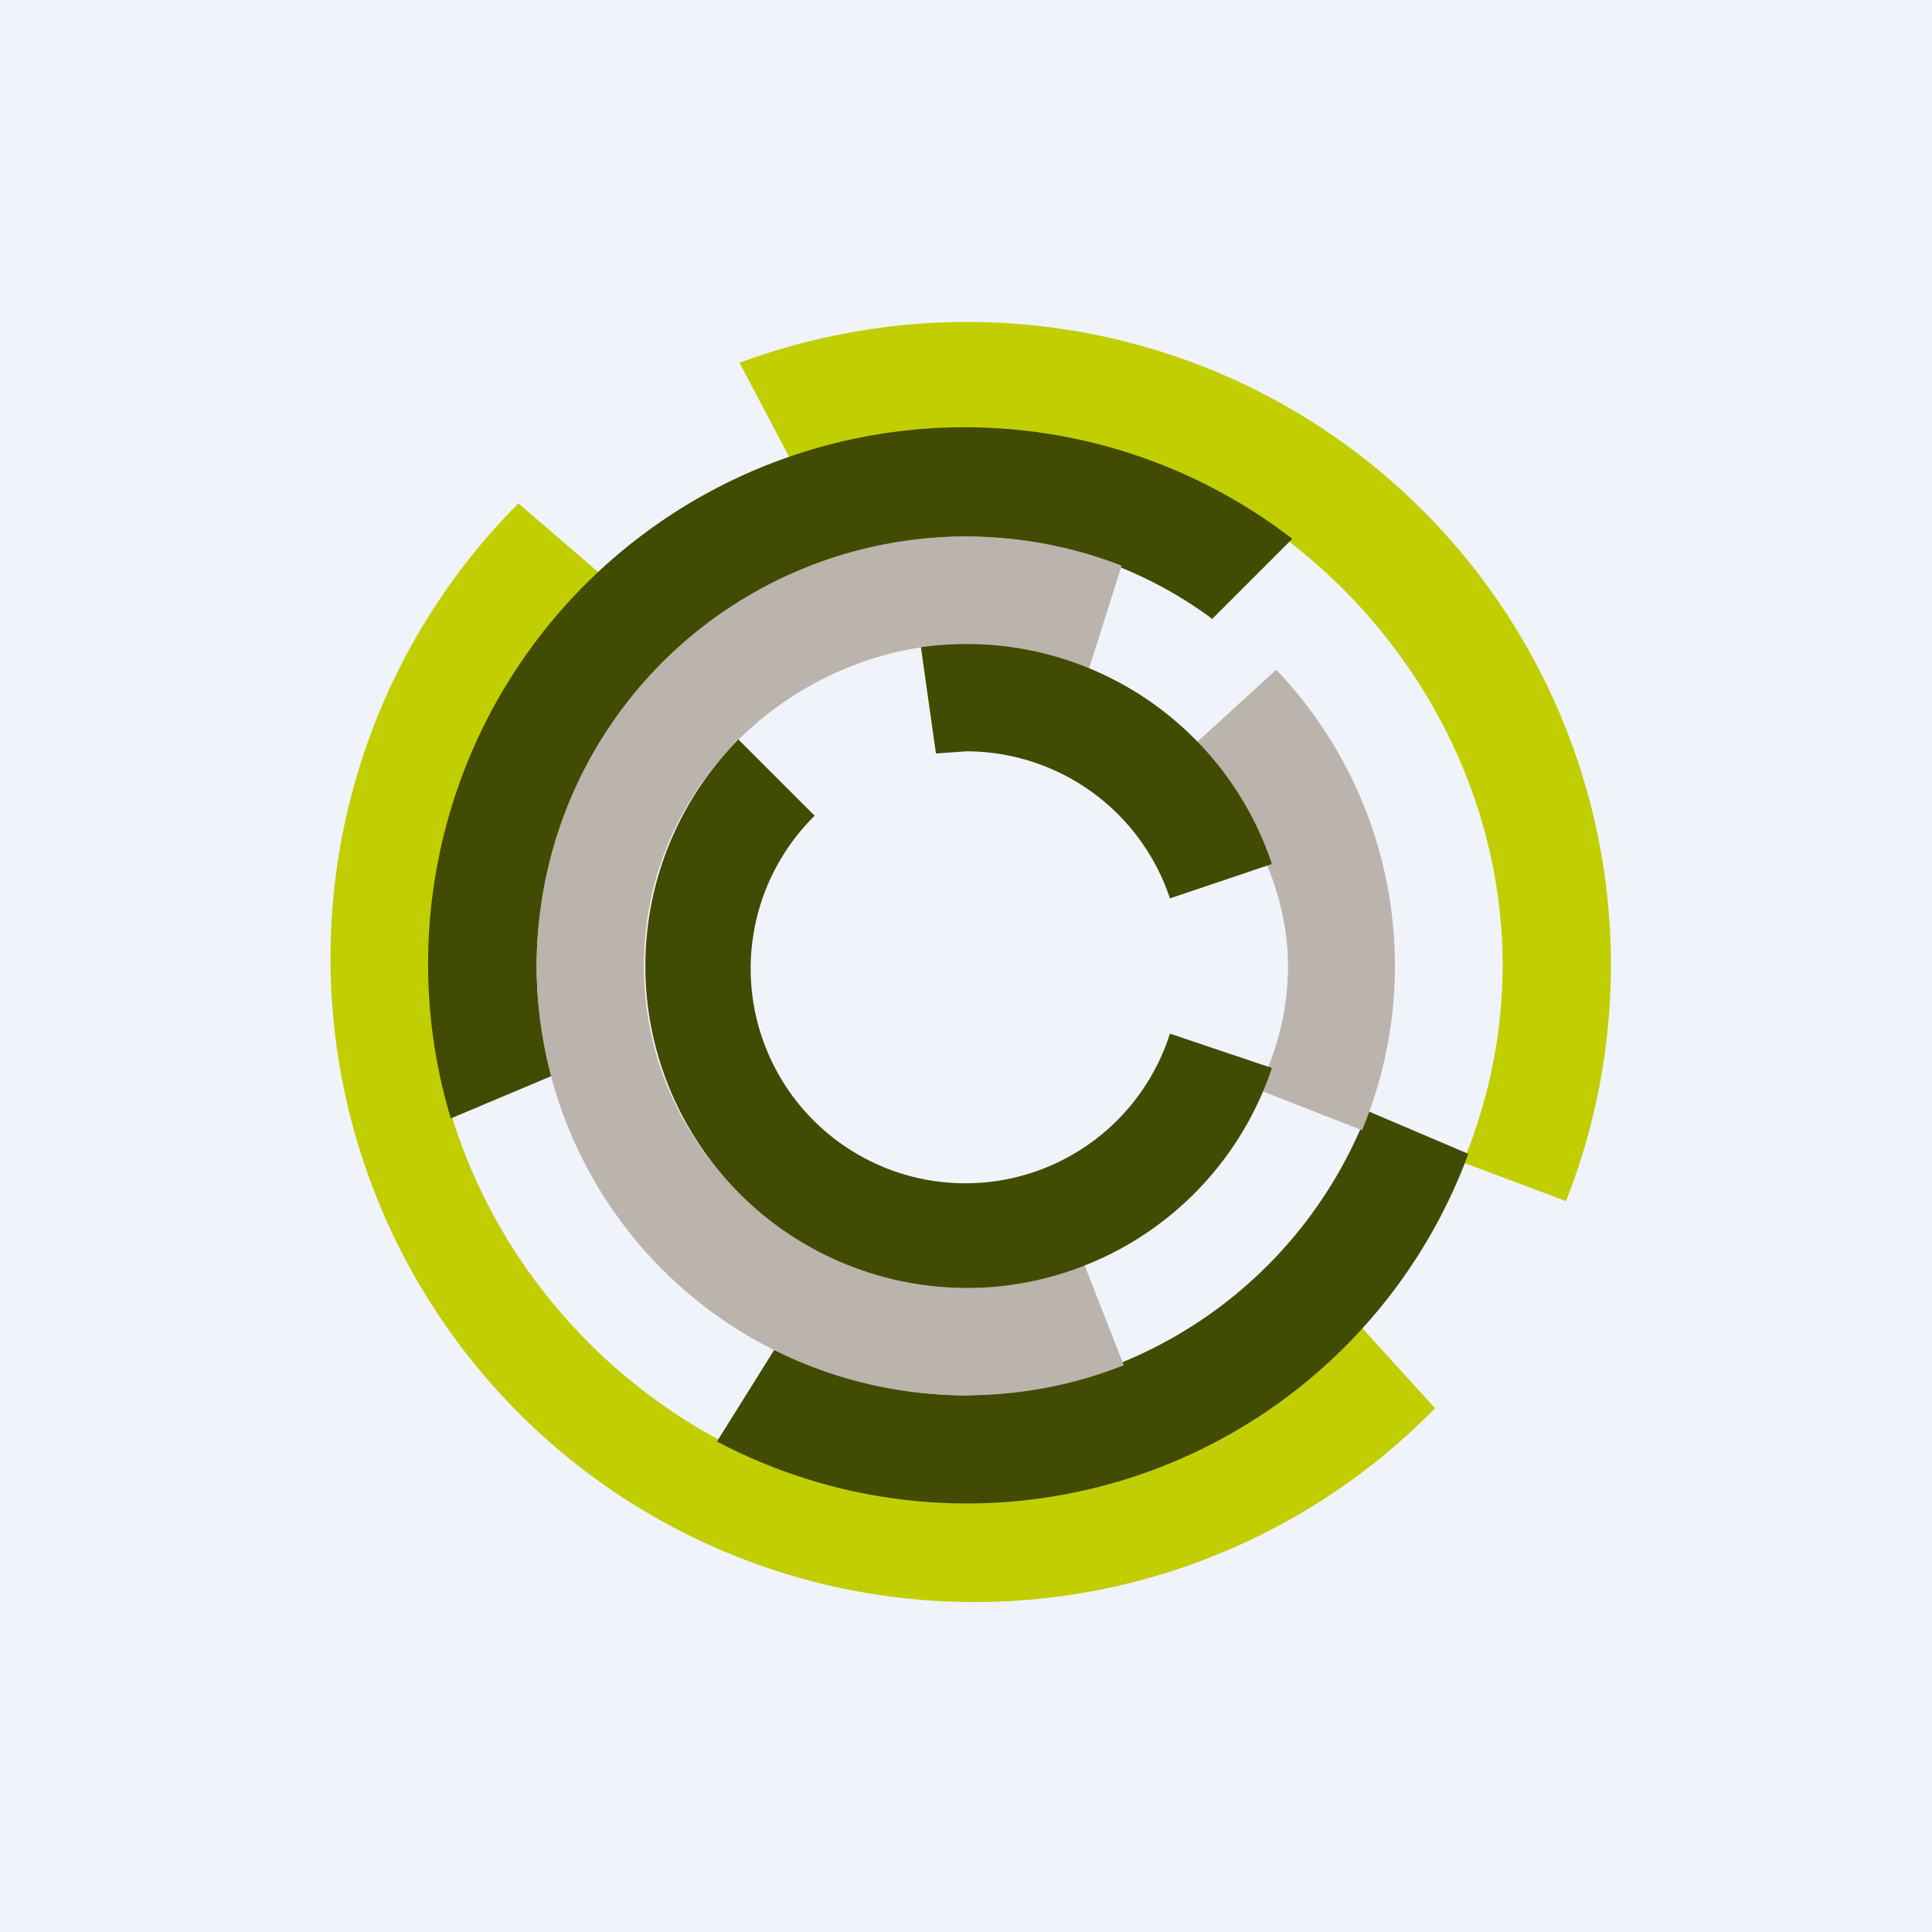
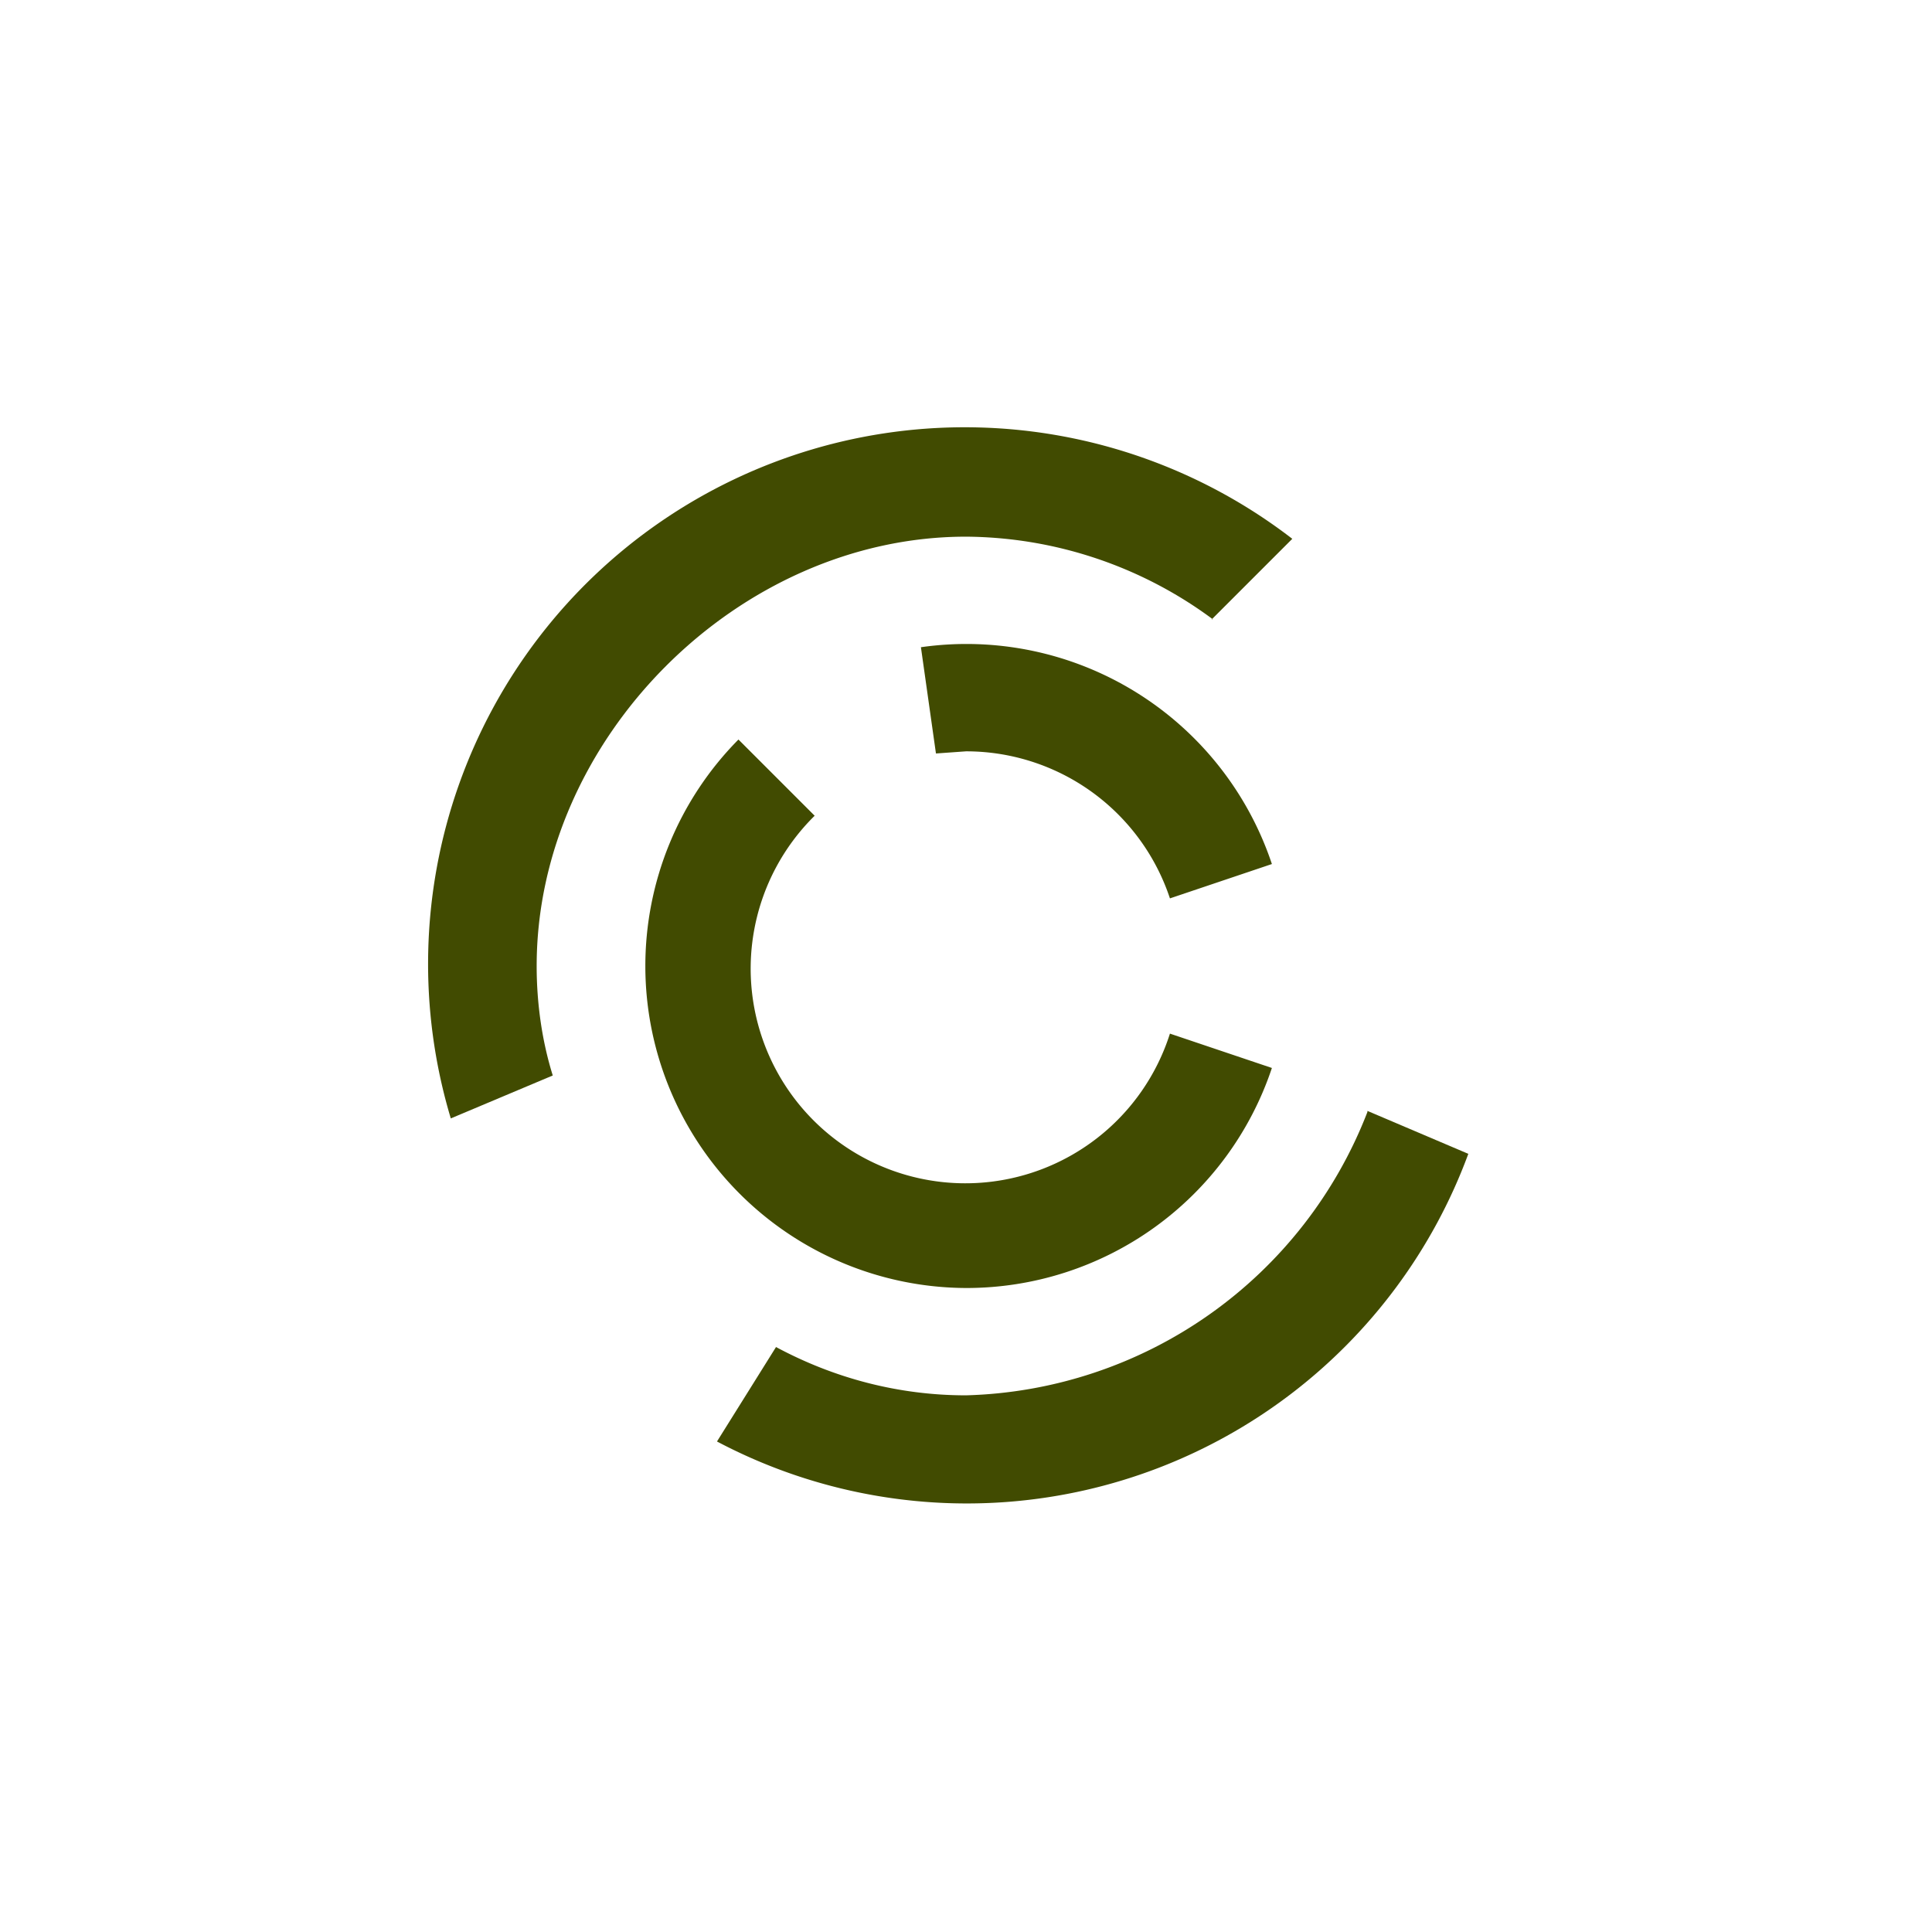
<svg xmlns="http://www.w3.org/2000/svg" width="18" height="18" viewBox="0 0 18 18">
-   <path fill="#F0F3FA" d="M0 0h18v18H0z" />
-   <path d="m5.62 5.37-.79-.68a6 6 0 1 0 8.54 8.43l-.7-.77A5 5 0 0 1 9 14c-2.7 0-5-2.3-5-5a5 5 0 0 1 1.62-3.63Zm8.01 5.46.96.36A5.99 5.99 0 0 0 9 3c-.74 0-1.46.14-2.11.38l.48.91A4.78 4.78 0 0 1 9 4c2.7 0 5 2.3 5 5a4.8 4.8 0 0 1-.37 1.83Z" fill="#C1CE02" />
  <path d="M12.74 10.36A4.13 4.13 0 0 1 9 13c-.63 0-1.23-.16-1.77-.45l-.55.88a4.98 4.98 0 0 0 7-2.68l-.94-.4ZM11.3 5.77A3.9 3.9 0 0 0 9 5C6.88 5 5 6.88 5 9c0 .35.05.7.15 1.02l-.95.4a5 5 0 0 1 7.84-5.4l-.75.75Z" fill="#414B01" />
-   <path d="M10.45 5.27A4 4 0 0 0 5 9a4 4 0 0 0 5.47 3.72l-.38-.97c-.35.16-.72.25-1.09.25-1.5 0-3-1.23-3-3s1.5-3 3-3c.38 0 .77.1 1.13.28l.32-1.01Zm.63 1.71.81-.74a3.99 3.99 0 0 1 .8 4.29l-.97-.38C11.9 9.8 12 9.4 12 9c0-.73-.37-1.46-.92-2.02Z" fill="#BAB4AD" />
  <path d="M10.9 9.63A2 2 0 1 1 7.59 7.6l-.71-.71A3 3 0 0 0 9 12a3 3 0 0 0 2.85-2.05l-.95-.32Zm.95-1.58a3 3 0 0 0-3.27-2.02l.14.99L9 7a2 2 0 0 1 1.9 1.37l.95-.32Z" fill="#414B01" />
</svg>